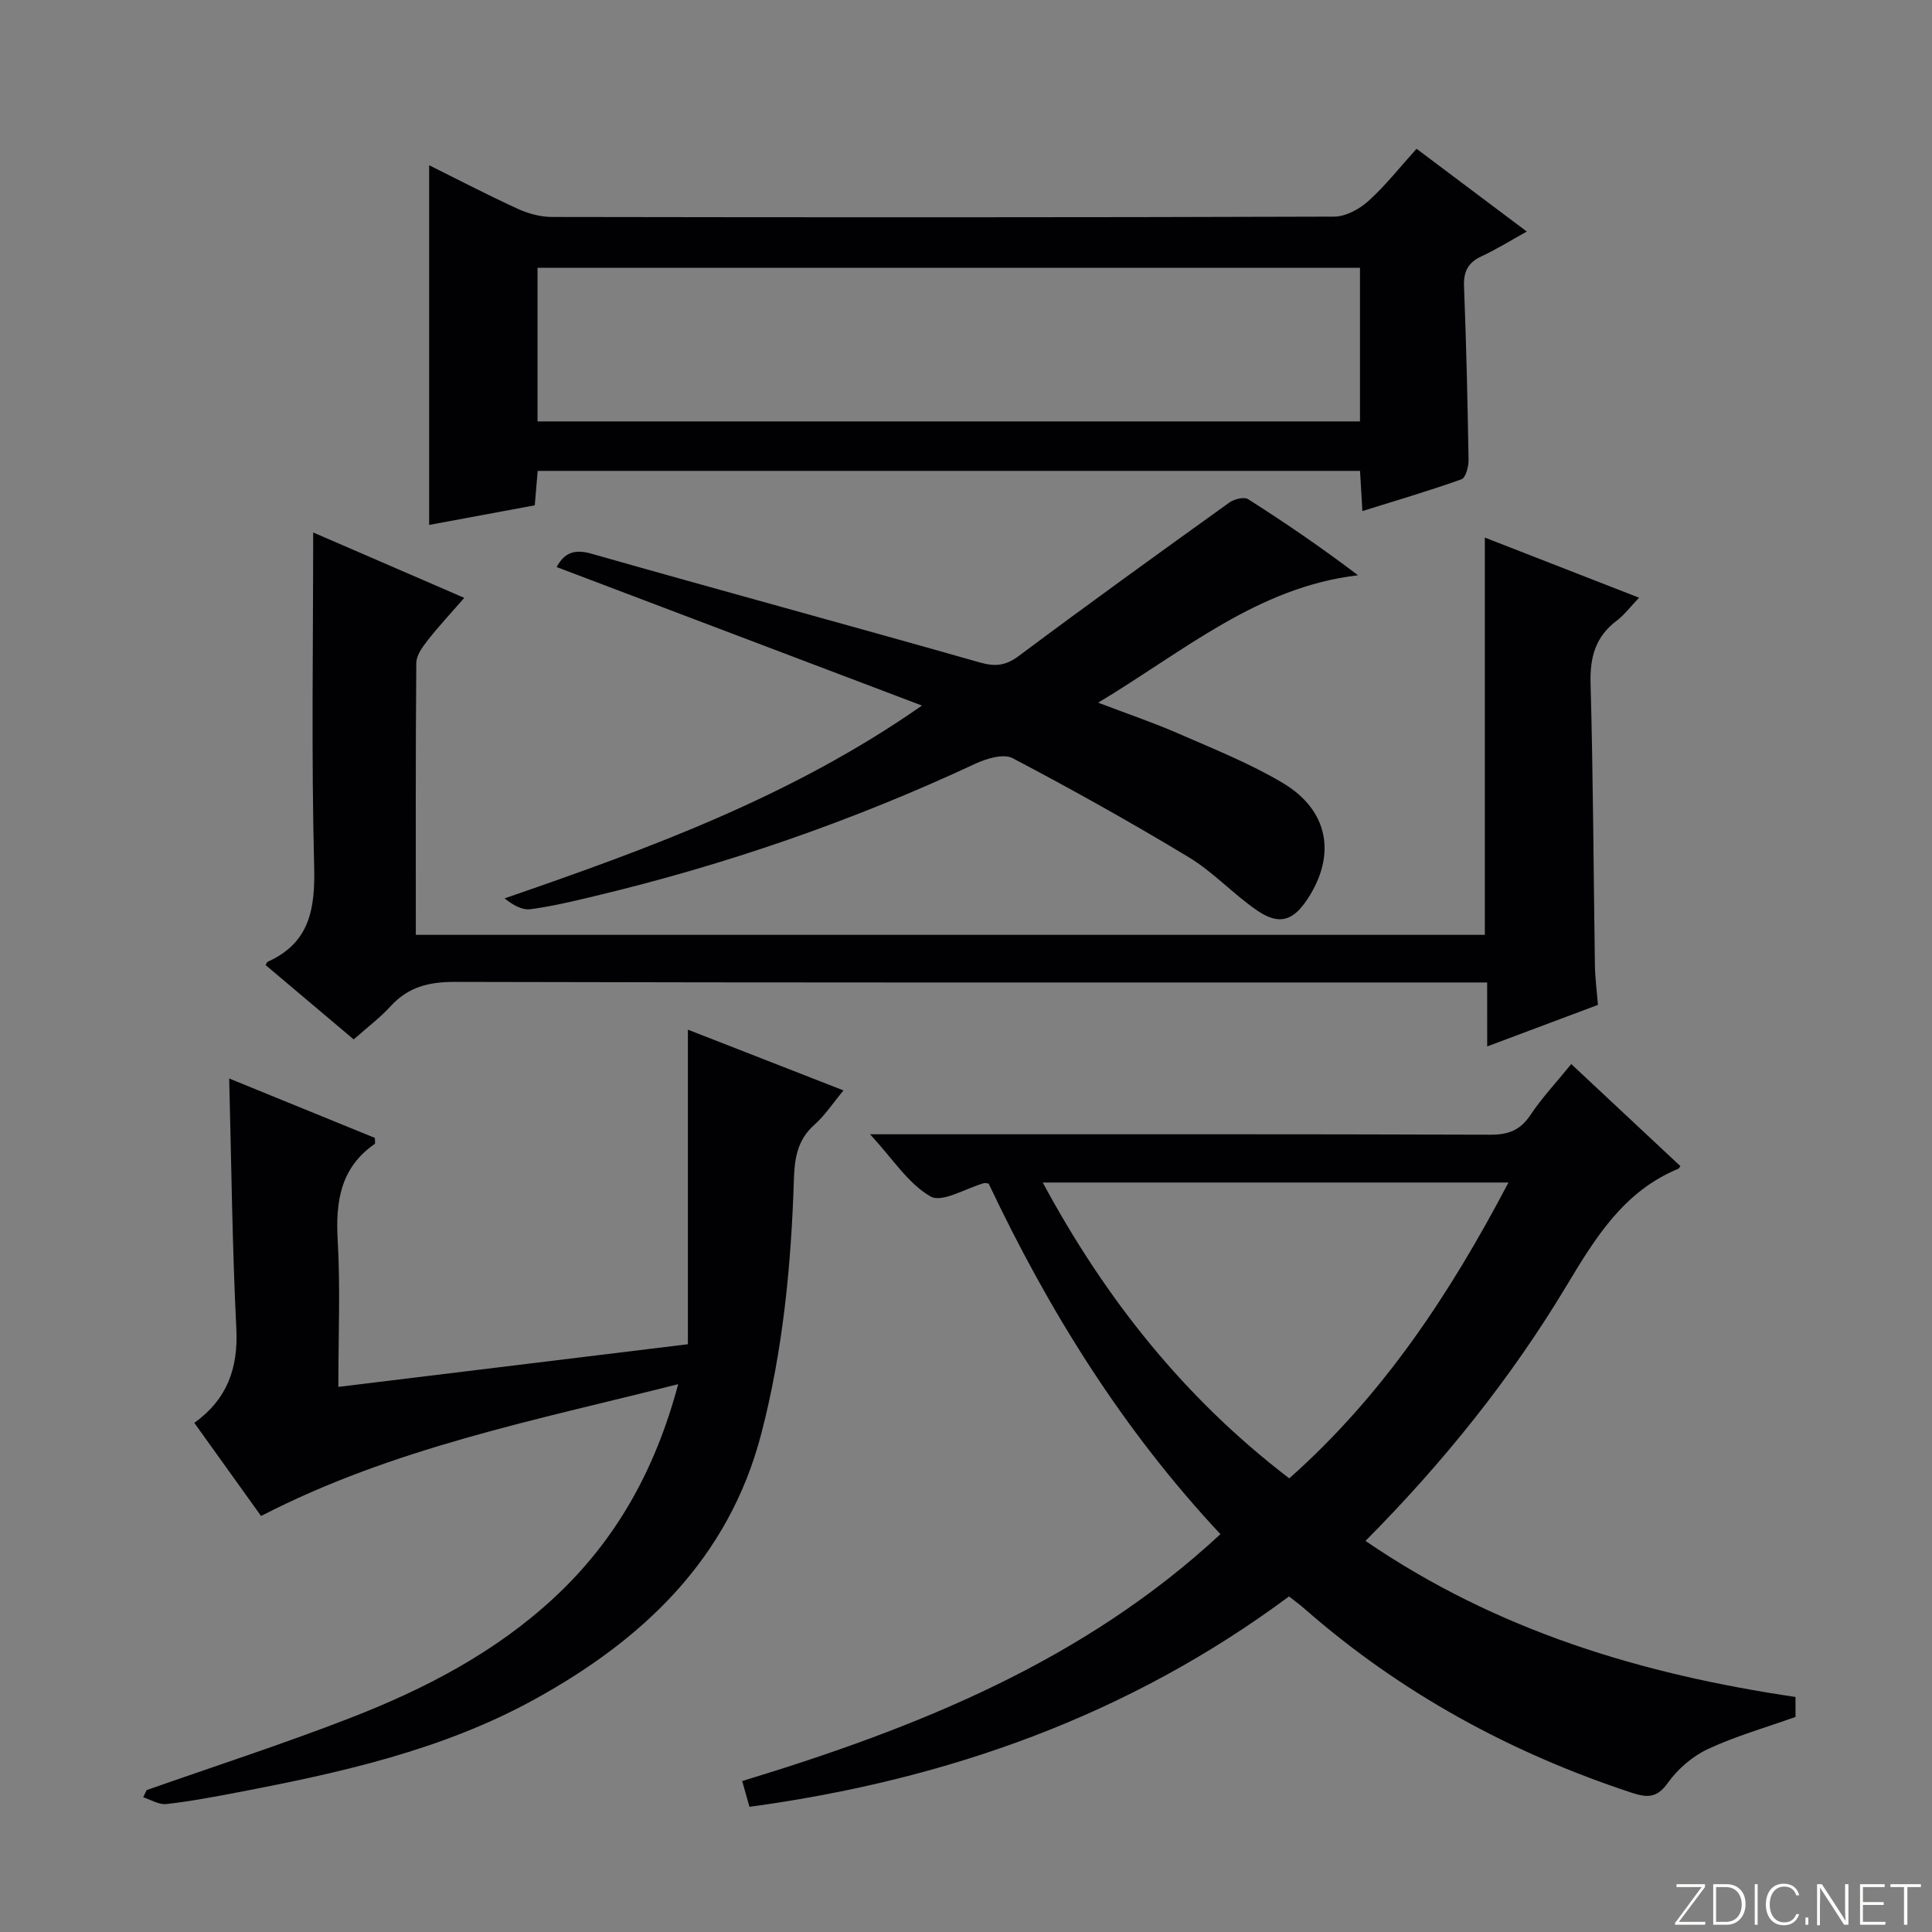
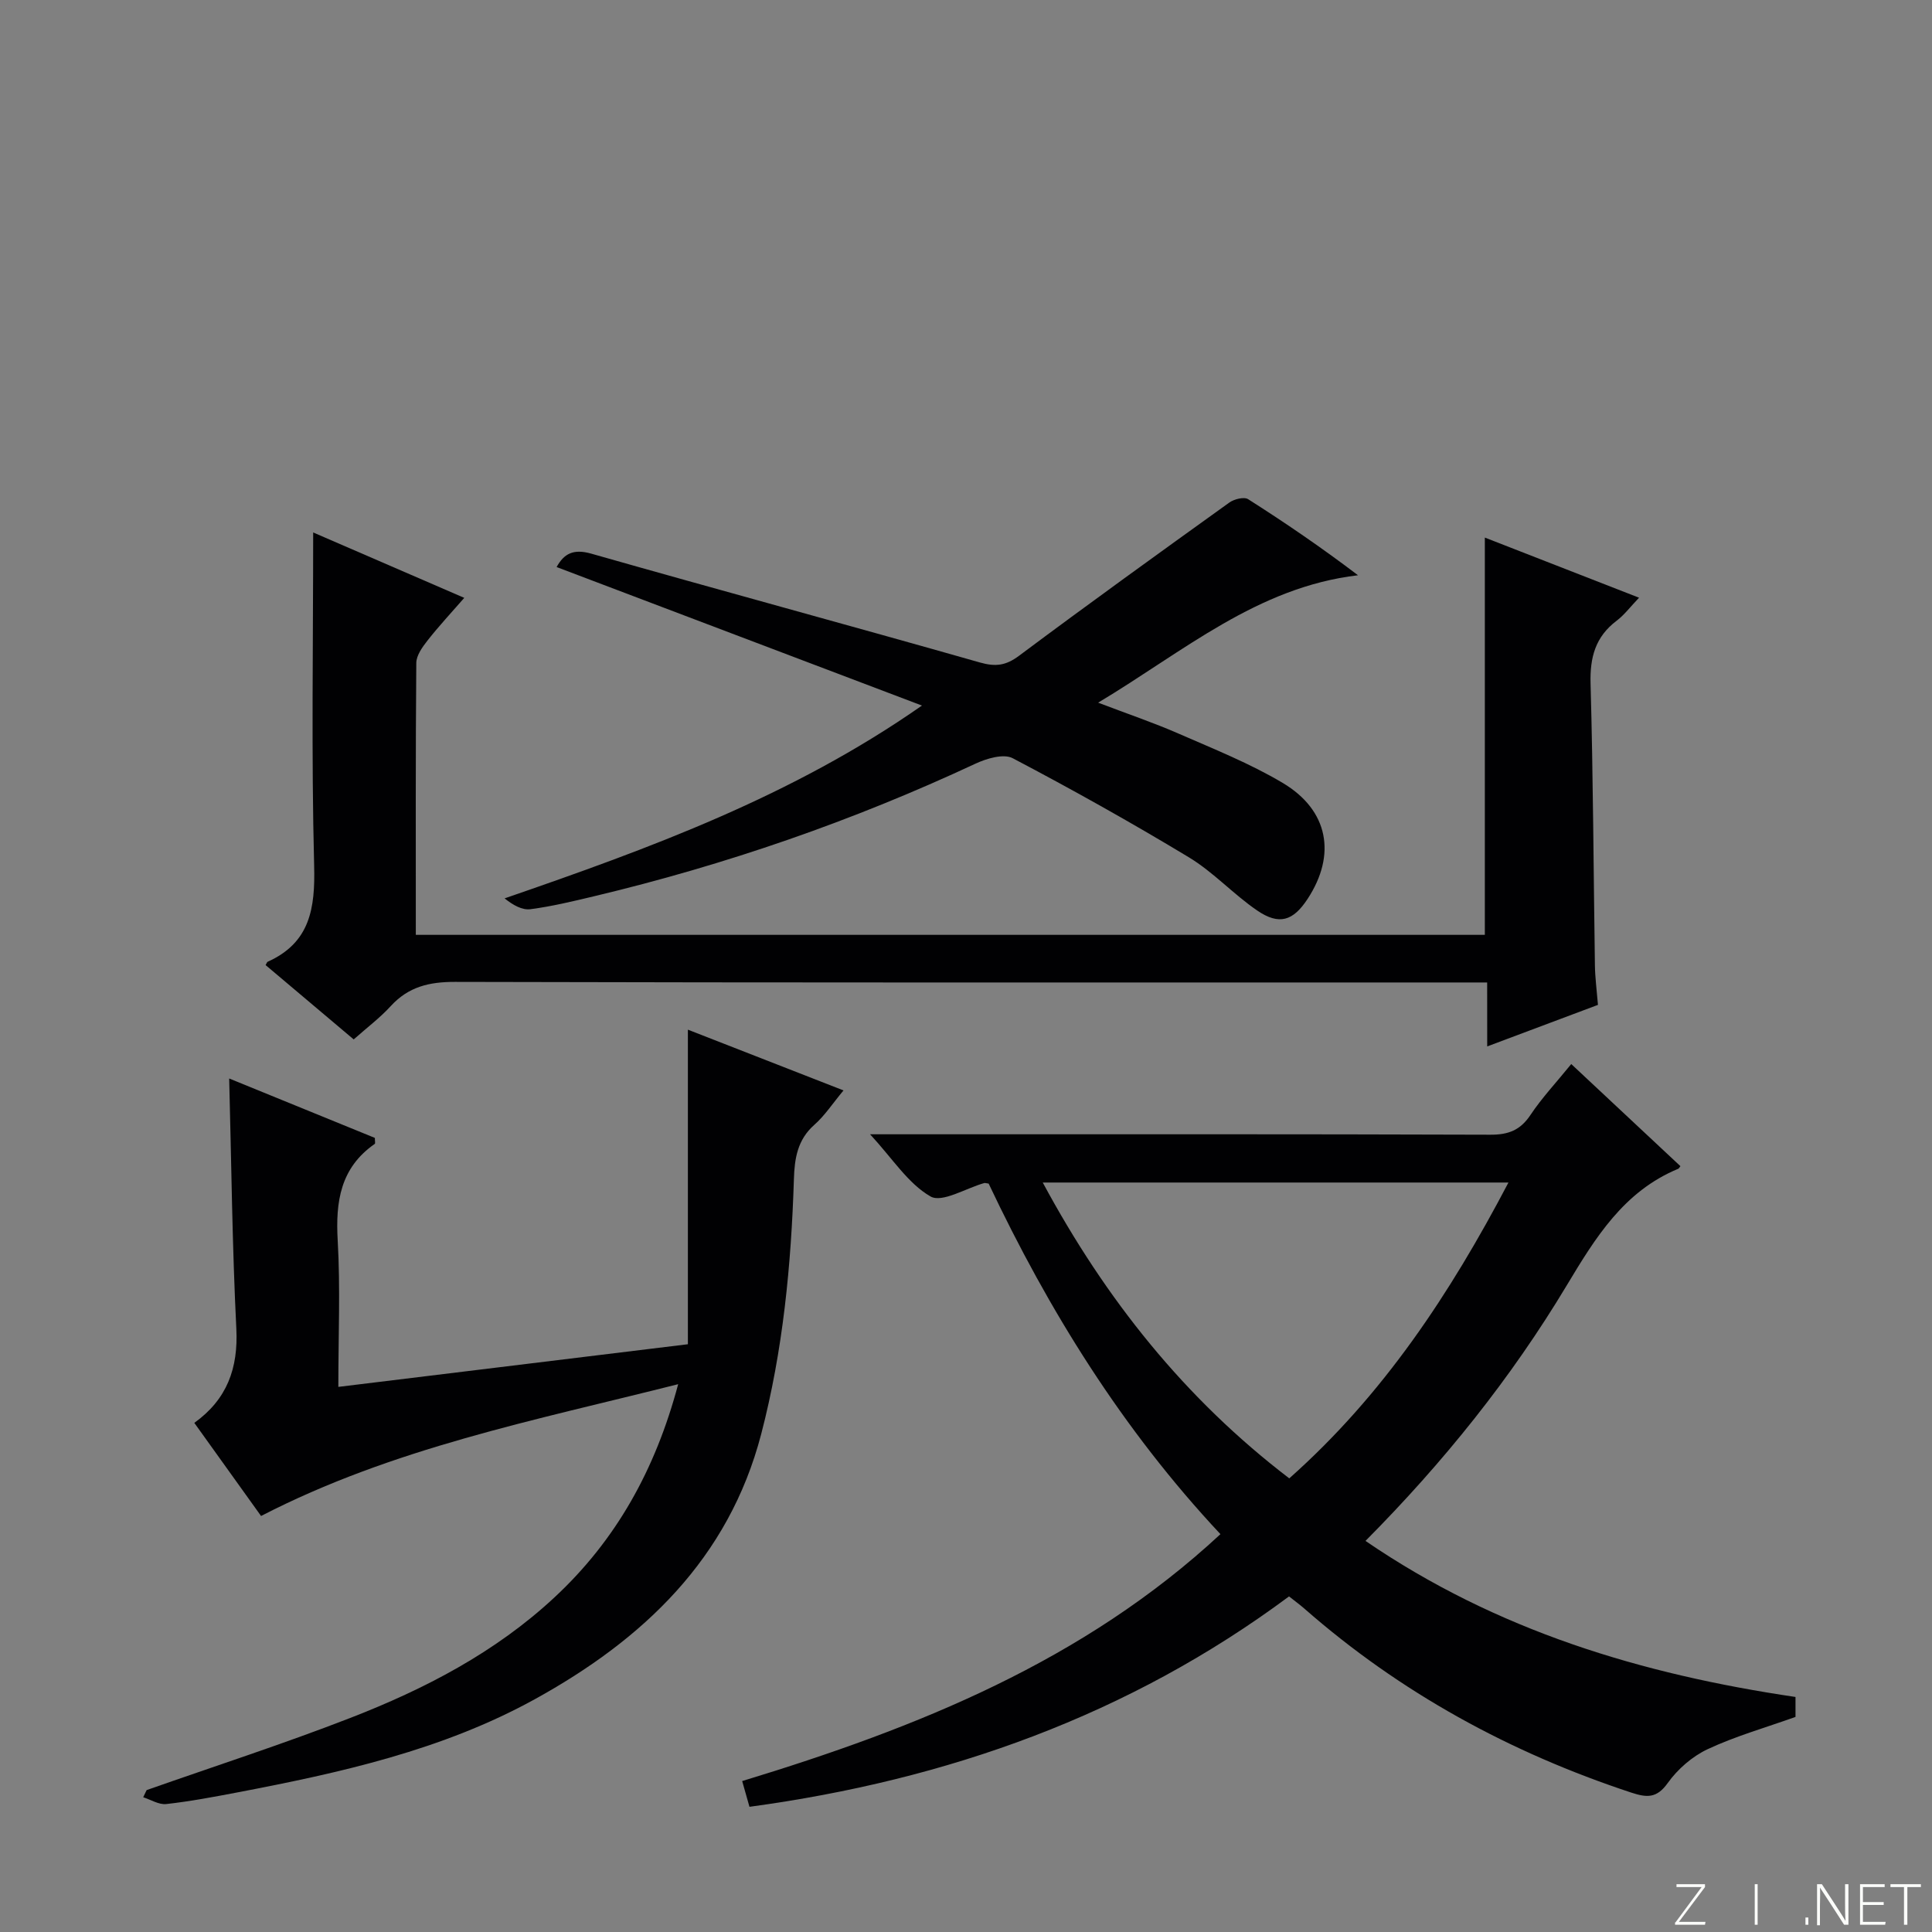
<svg xmlns="http://www.w3.org/2000/svg" enable-background="new 0 0 400 400" viewBox="0 0 400 400">
  <rect x="0" y="0" width="400" height="400" fill="#808080" stroke="none" />
  <g fill="#fbfcfa">
    <path d="m346.9 398 5.4-7.3h-5.2v-.6h5.9v.6l-5.4 7.2h5.5l-.1.6h-6.2v-.5z" />
-     <path d="m354.7 390.1h2.8c2.3 0 3.9 1.6 3.9 4.1s-1.6 4.3-3.9 4.3h-2.8zm.6 7.8h2c2.2 0 3.3-1.6 3.3-3.6 0-1.8-1-3.6-3.3-3.6h-2z" />
    <path d="m363.9 390.1v8.4h-.6v-8.4z" />
-     <path d="m372.5 396.3c-.4 1.3-1.4 2.3-3.2 2.3-2.4 0-3.7-1.9-3.7-4.3 0-2.3 1.2-4.3 3.7-4.3 1.8 0 2.9 1 3.2 2.4h-.6c-.4-1.1-1.1-1.8-2.5-1.8-2.1 0-3 1.9-3 3.7s.9 3.7 3 3.7c1.4 0 2.1-.7 2.5-1.7z" />
    <path d="m373.8 398.5v-1.5h.6v1.5z" />
    <path d="m376.2 398.5v-8.4h1c1.3 2 4.4 6.7 4.9 7.6-.1-1.2-.1-2.4-.1-3.8v-3.8h.7v8.4h-.9c-1.2-1.9-4.4-6.8-5-7.7.1 1.1 0 2.3 0 3.9v3.9h-.6z" />
    <path d="m390 394.4h-4.3v3.5h4.7l-.1.6h-5.2v-8.4h5.1v.6h-4.5v3.1h4.3v.7z" />
    <path d="m394.2 390.7h-2.8v-.6h6.3v.6h-2.8v7.8h-.7z" />
  </g>
  <path d="m282.71 319.03c27.25 18.64 57.24 27.61 89.03 32.31v4.13c-6.26 2.24-12.45 3.99-18.19 6.68-3.18 1.49-6.21 4.13-8.26 7-2.29 3.22-4.34 3.04-7.55 1.99-25.09-8.28-47.84-20.68-67.75-38.15-.87-.76-1.81-1.44-3.11-2.47-33.09 24.58-70.64 37.99-111.71 43.56-.49-1.75-.96-3.39-1.51-5.33 36.3-11.05 70.66-24.81 99.02-51.12-20.35-21.73-35.6-46.39-47.99-72.58-.6-.08-.77-.16-.92-.11-3.78 1.06-8.71 4.14-11.1 2.78-4.63-2.64-7.82-7.78-12.53-12.88h6.48c40.65 0 81.31-.05 121.96.09 3.72.01 6.18-.93 8.28-4.08 2.38-3.57 5.36-6.74 8.45-10.55 7.68 7.18 15.15 14.17 22.6 21.14-.23.29-.3.48-.44.54-11.29 4.67-17.16 14.27-23.13 24.21-11.5 19.15-25.44 36.53-41.63 52.84zm29.6-74.2c-32.6 0-64.24 0-96.42 0 13.04 24.22 29.45 44.76 51.04 61.25 19.48-17.29 33.28-38.21 45.38-61.25z" fill="#010103" />
  <path d="m30.36 370.62c14.06-4.95 28.26-9.54 42.14-14.93 15.41-5.98 30.04-13.56 42.3-24.97 12.73-11.84 20.87-26.38 25.61-44.14-29.72 7.51-59.06 13.2-86.36 27.29-4.43-6.18-9.05-12.63-13.82-19.28 6.78-4.87 9.11-11.3 8.7-19.49-.85-17.09-1.02-34.22-1.48-51.81 10.15 4.14 20.21 8.24 30.16 12.3 0 .67.12 1.14-.02 1.24-7.12 4.95-8.14 11.96-7.67 20.04.56 9.78.13 19.61.13 30.27 24.05-2.93 47.66-5.81 72.37-8.83 0-21.68 0-43.18 0-65.13 10.48 4.09 21.02 8.21 32.22 12.58-2.26 2.71-3.89 5.23-6.06 7.14-3.48 3.08-4.08 6.96-4.21 11.21-.56 17.81-2.26 35.49-6.77 52.79-6.75 25.88-24.5 42.58-46.9 54.92-19.13 10.54-40.29 15.22-61.55 19.28-4.89.93-9.79 1.86-14.73 2.41-1.52.17-3.18-.9-4.77-1.41.24-.5.47-.99.71-1.48z" fill="#010103" />
  <path d="m307.9 203.41c-2.57 0-4.69 0-6.81 0-68.96 0-137.93.06-206.89-.12-5.36-.01-9.64 1.01-13.3 5.01-2.23 2.44-4.92 4.45-7.67 6.9-6.13-5.17-12.21-10.3-18.24-15.39.24-.41.29-.62.41-.68 8.81-3.95 9.87-11.07 9.64-19.9-.59-22.93-.2-45.88-.2-68.99 9.57 4.14 19.98 8.65 31.28 13.54-2.76 3.17-5.3 5.89-7.59 8.81-1.07 1.36-2.33 3.1-2.34 4.67-.16 18.64-.1 37.28-.1 56.29h221.33c0-27.34 0-54.54 0-82.25 10.42 4.06 20.73 8.08 31.93 12.45-1.79 1.86-3.04 3.56-4.65 4.77-4.4 3.33-5.54 7.58-5.39 13.01.54 19.46.61 38.94.9 58.41.04 2.47.37 4.94.63 8.11-7.26 2.72-14.76 5.54-22.93 8.6-.01-4.77-.01-8.7-.01-13.24z" fill="#010103" />
-   <path d="m293.28 30.8c7.69 5.77 14.86 11.16 22.83 17.14-3.47 1.92-6.33 3.71-9.37 5.12-2.8 1.3-3.75 3.15-3.63 6.23.47 11.96.74 23.94.94 35.91.02 1.39-.59 3.72-1.47 4.03-6.64 2.38-13.43 4.36-20.51 6.58-.18-3.12-.33-5.56-.49-8.32-56.78 0-113.34 0-170.26 0-.19 2.27-.38 4.51-.6 7.13-7.49 1.39-14.88 2.76-21.87 4.06 0-24.94 0-49.63 0-74.47 5.85 2.91 12.02 6.12 18.34 9.02 2.18 1 4.72 1.69 7.1 1.69 53.98.09 107.96.11 161.94-.07 2.4-.01 5.23-1.56 7.09-3.24 3.55-3.2 6.54-7.03 9.96-10.81zm-11.71 24.64c-57.17 0-113.74 0-170.28 0v31.81h170.28c0-10.74 0-21.15 0-31.81z" fill="#010103" />
  <path d="m190.88 146.08c-25.21-9.56-50.41-19.12-75.64-28.68 1.52-2.75 3.44-3.83 7.15-2.78 26.8 7.63 53.69 14.91 80.49 22.54 3.24.92 5.37.65 8.1-1.39 14.39-10.75 28.96-21.25 43.55-31.73.99-.71 3.04-1.22 3.88-.69 7.66 4.87 15.16 9.99 22.75 15.75-20.87 2.47-36.06 15.75-53.8 26.38 6.1 2.33 11.48 4.14 16.66 6.41 7.29 3.19 14.76 6.16 21.56 10.21 9.5 5.66 11.13 14.88 5.15 24-2.99 4.57-5.88 5.52-10.43 2.42-4.93-3.36-9.07-7.95-14.15-11.02-11.94-7.21-24.13-14.03-36.48-20.52-1.88-.99-5.4.05-7.71 1.13-25.39 11.85-51.72 20.96-78.96 27.45-4.36 1.04-8.74 2.1-13.17 2.68-1.73.23-3.62-.85-5.36-2.24 30.11-10.39 59.52-21.13 86.41-39.92z" fill="#010103" />
</svg>